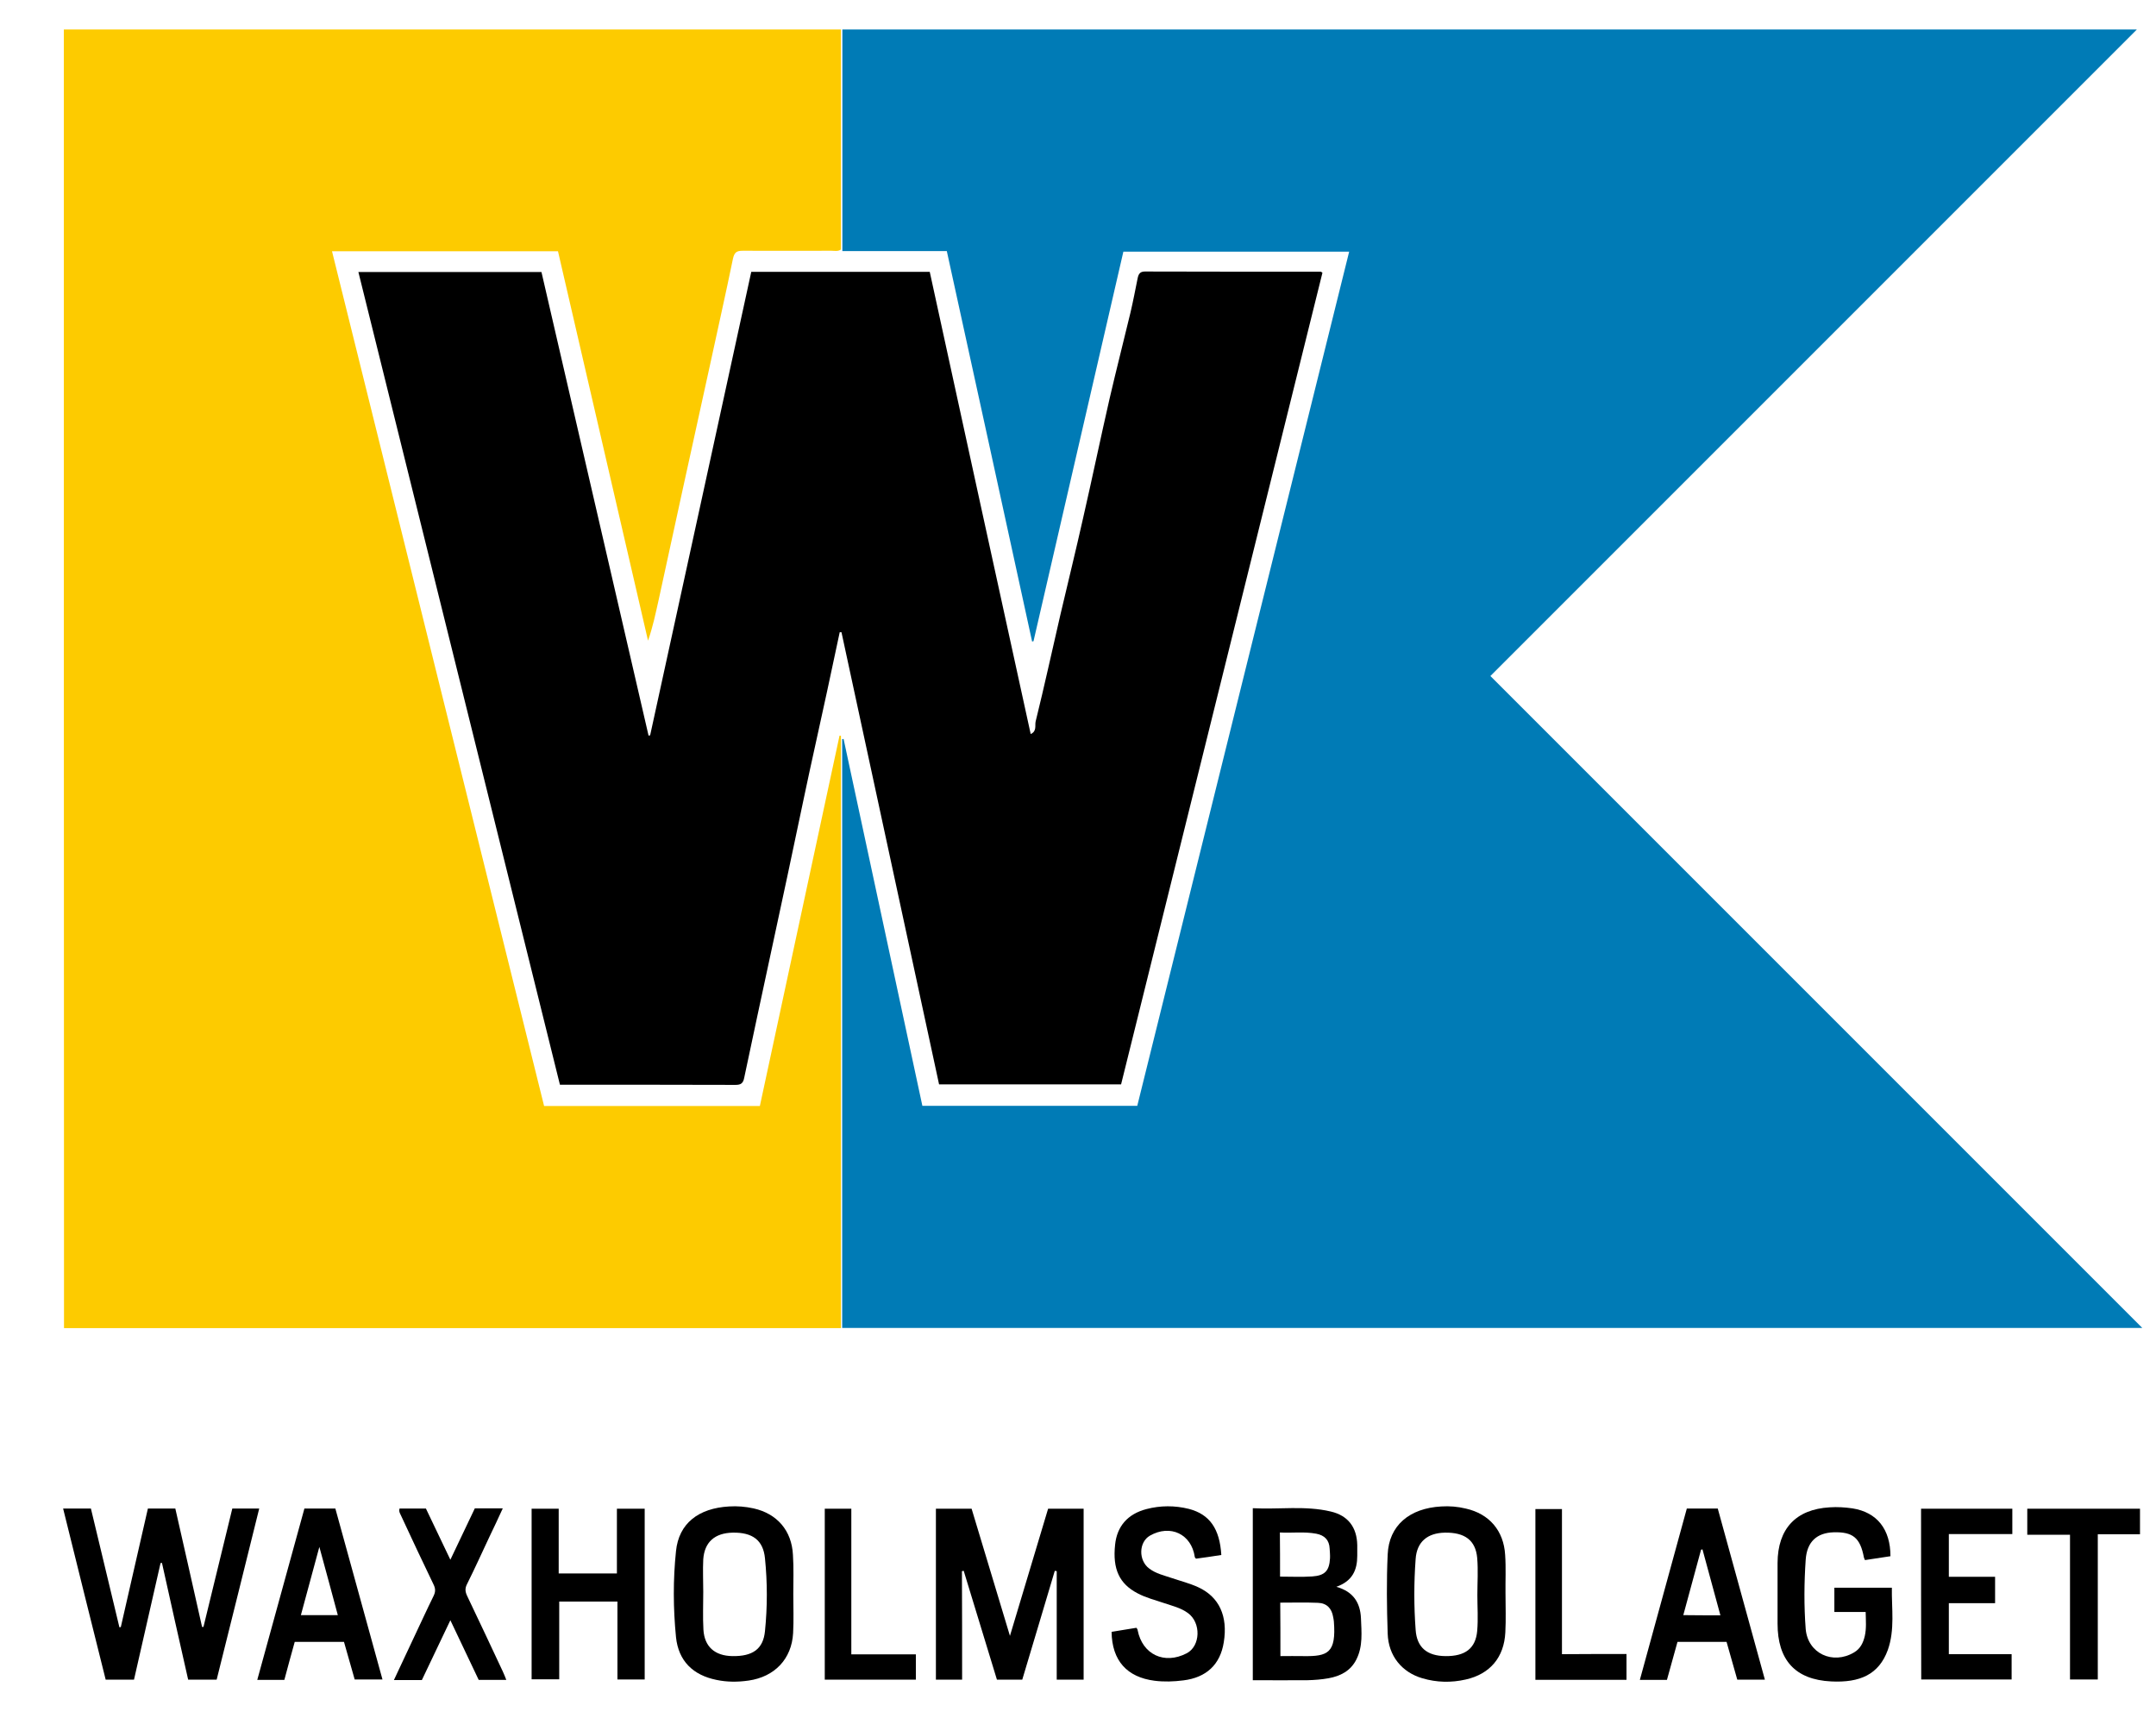
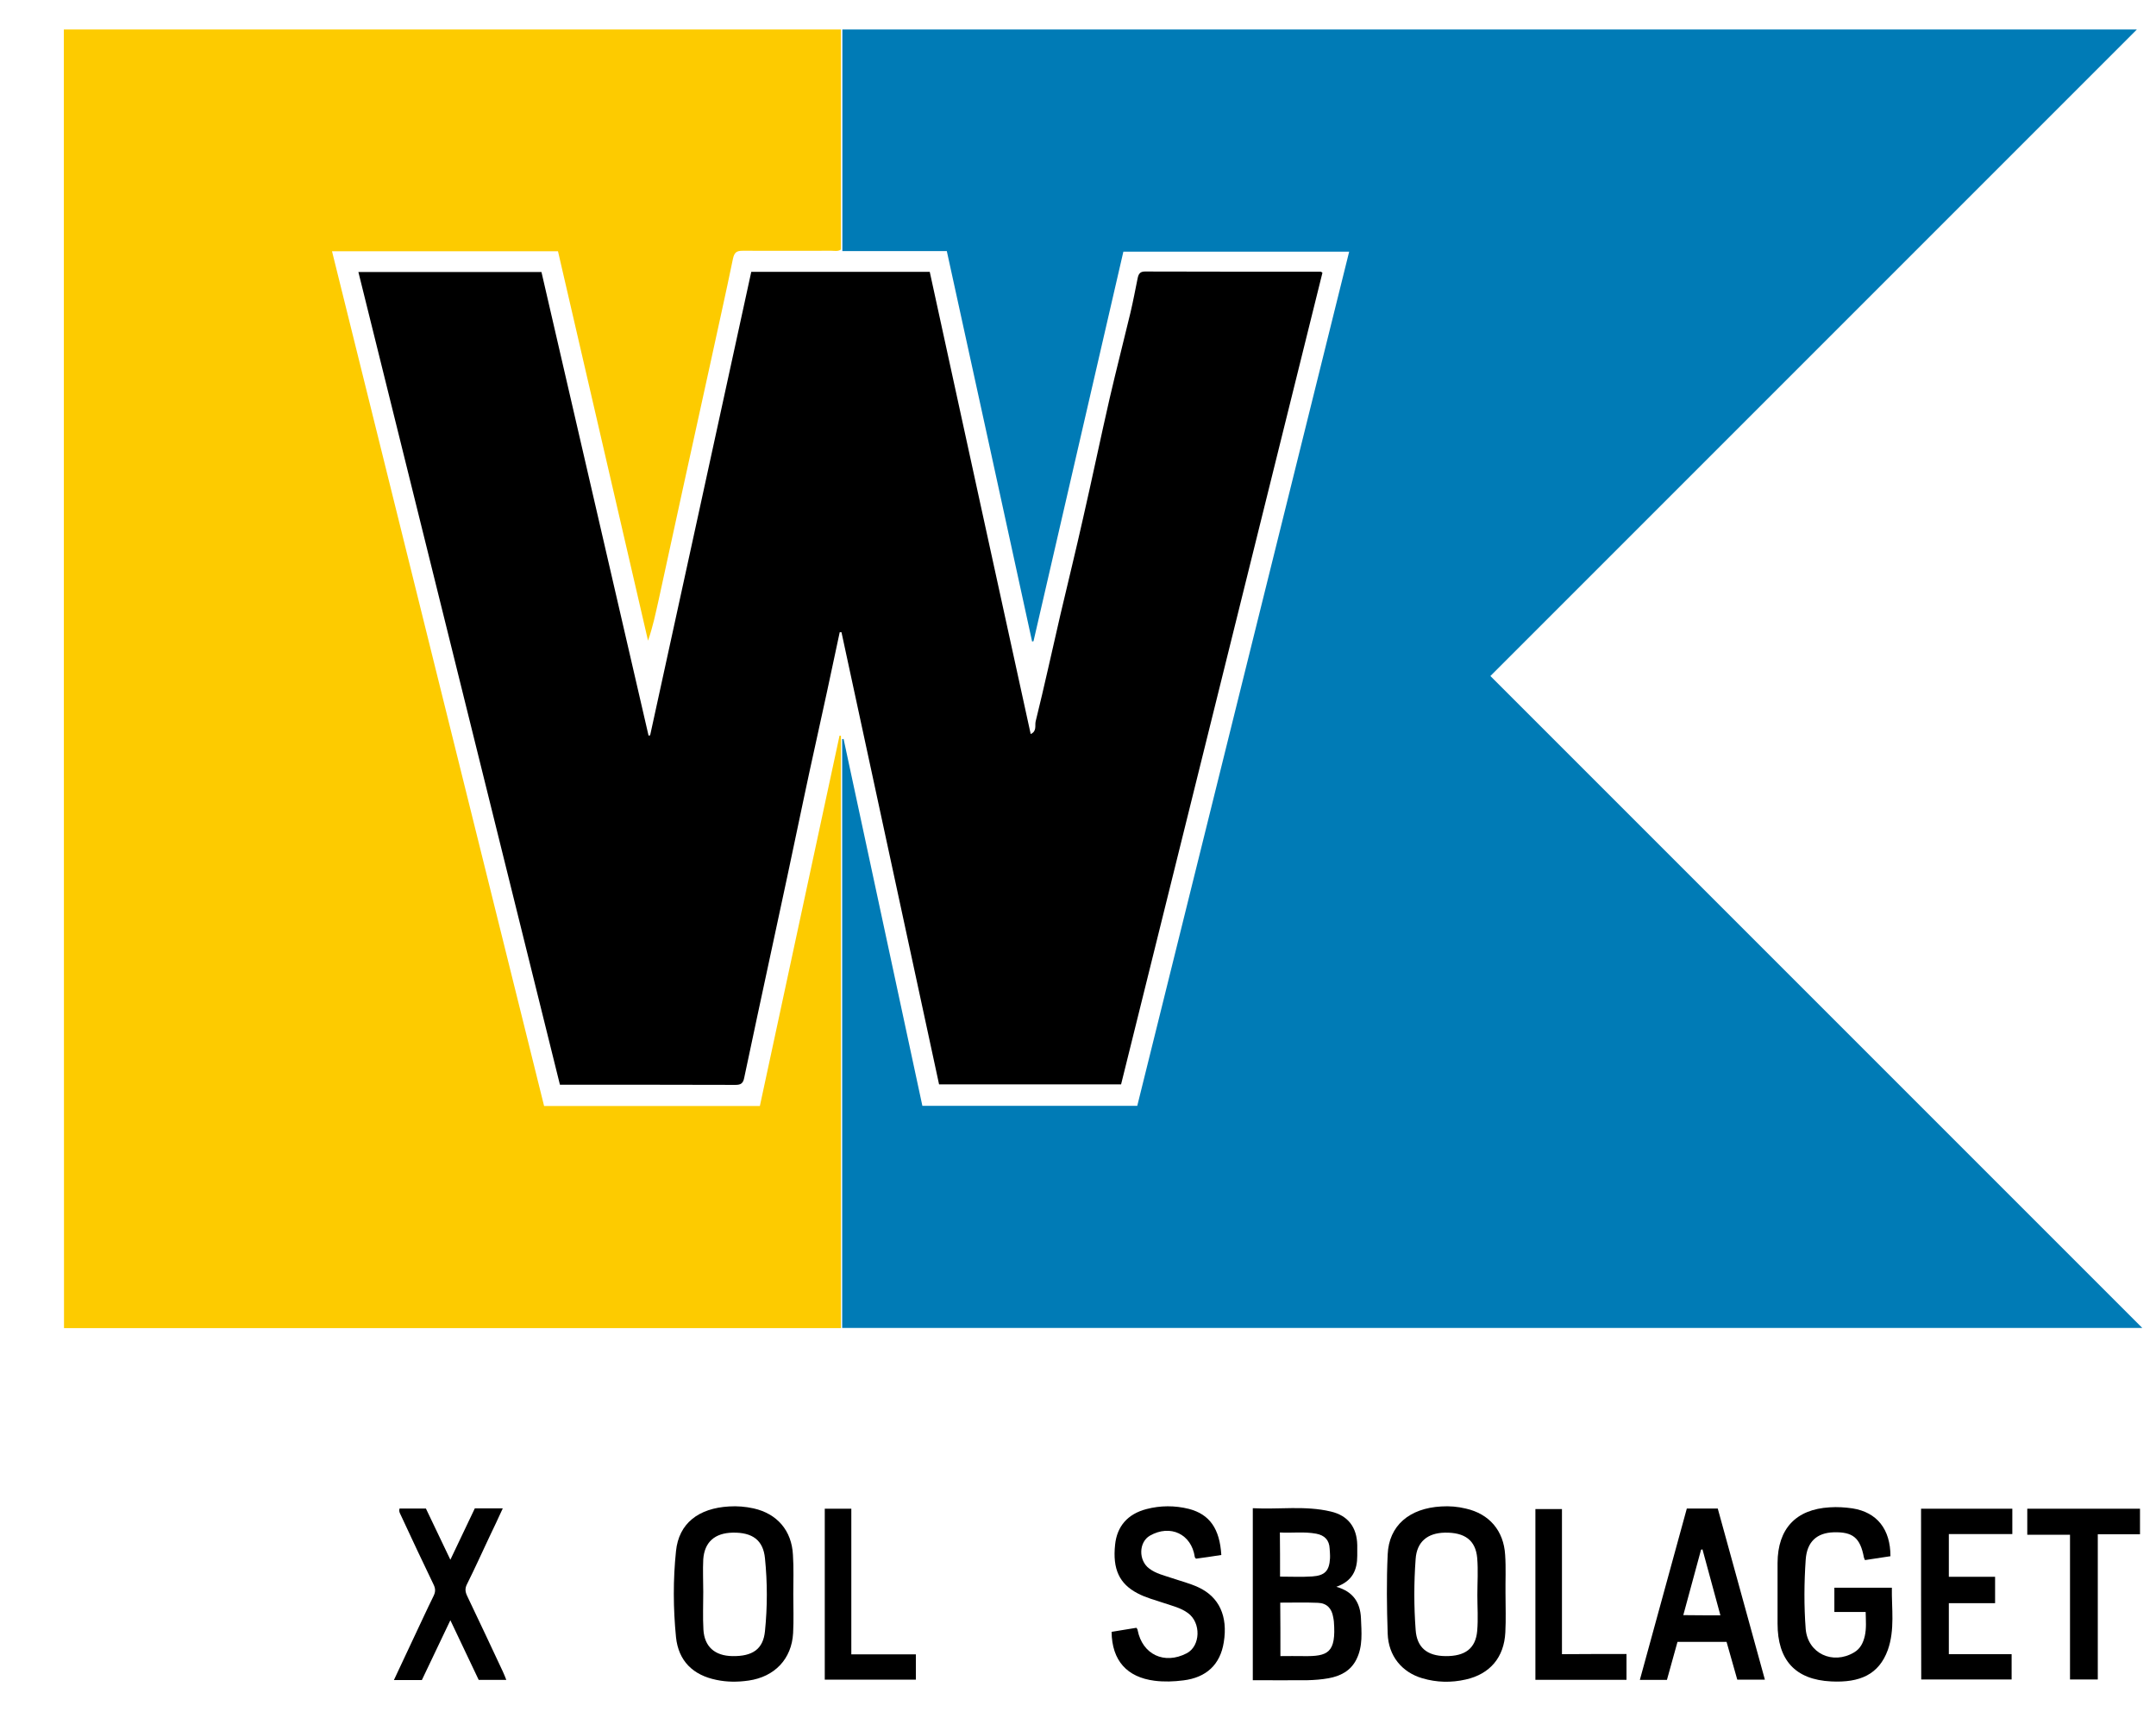
<svg xmlns="http://www.w3.org/2000/svg" height="282.29" viewBox="0 0 1226 976" width="354.246">
  <path d="m478.9 754.6c0-111.6 0-223.2 0-334.8.3 0 .5-.1.8-.1 14.9 69.4 29.8 138.9 44.8 208.6h122.2c40.1-161.7 80.2-323.5 120.5-485.7-42.6 0-85 0-128.4 0-17 73.5-34 147.5-51.1 221.5-.3.1-.5.1-.8.2-16.1-73.9-32.2-147.7-48.5-222-19.8 0-39.4 0-59.4 0 0-42.2 0-83.9 0-126h736.1c-122.2 122.2-245 245-367.6 367.6l370.7 370.7c-247.4 0-493.2 0-739.3 0z" fill="#007bb6" />
  <path d="m36.3 16.3h441.9v125.1c-1.7 1.2-3.6.7-5.4.7-16.8 0-33.7.1-50.5 0-3.4 0-4.7.9-5.5 4.5-4.2 20.4-8.8 40.7-13.2 61.1-5.2 23.7-10.4 47.4-15.6 71.1-4.5 20.7-9 41.3-13.5 62-1.7 7.6-3.3 15.3-6 23-17-73.7-34.1-147.4-51.2-221.4-42.4 0-85 0-128.5 0 40.2 162.1 80.3 323.9 120.6 486h122.7c15.1-70.1 30.2-140.4 45.3-210.6.3 0 .5.1.8.1v336.8c-147.2 0-294.3 0-441.8 0-.1-246-.1-492.1-.1-738.4z" fill="#fdcb00" />
  <path d="m427.2 154.1h101.5c19.1 87.6 38.2 175.2 57.4 262.8 3.6-1.6 2.3-4.9 2.8-7.1 5-20.2 9.4-40.5 14.1-60.8 4.3-18.3 8.8-36.6 12.9-54.9 5.2-22.7 9.9-45.4 15.1-68.1 3.8-16.4 8-32.7 11.9-49 1.5-6.4 2.7-12.8 4-19.2.5-2.4 1.3-3.9 4.1-3.9 33.3.1 66.7.1 100 .1.3 0 .5.3 1 .6-38.1 153.7-76.3 307.5-114.5 461.5-34.4 0-68.7 0-103.5 0-18.5-85.7-37-171.4-55.5-257.1-.3 0-.7 0-1 0-2.4 11.2-4.8 22.4-7.2 33.7-4.3 20.1-8.9 40.1-13.1 60.2-6.2 29.8-12.6 59.5-19 89.2-5 23.4-10.1 46.8-15 70.2-.6 3.1-1.8 4.1-4.9 4.1-33.2-.1-66.3-.1-99.9-.1-38.2-153.9-76.3-307.8-114.6-462.1h104.1c20.3 87.8 40.6 175.7 60.9 263.6.3-.1.6-.1.9-.2 19.2-87.7 38.3-175.5 57.5-263.5z" />
-   <path d="m547.1 954.6c-5.2 0-9.9 0-14.9 0 0-32.4 0-64.6 0-97.2h20.3c7.1 23.7 14.3 47.4 21.8 72.3 7.5-24.9 14.6-48.5 21.7-72.3h20.2v97.2c-5.1 0-10 0-15.3 0 0-20.7 0-41.2 0-61.7-.4-.1-.7-.1-1.1-.2-6.1 20.6-12.3 41.1-18.5 61.9-4.8 0-9.4 0-14.4 0-6.3-20.5-12.6-41.2-18.9-61.9-.3.1-.7.1-1 .2.1 20.5.1 41 .1 61.7z" />
-   <path d="m132.1 857.3h15.3c-8.1 32.6-16.1 65-24.2 97.3-5.5 0-10.6 0-16.2 0-5-22.1-10-44.2-14.9-66.4-.3 0-.5.1-.8.1-5 22.1-10.1 44.2-15.1 66.3-5.6 0-10.7 0-16.1 0-8.1-32.3-16.1-64.6-24.2-97.3h15.8l16.2 67.5c.3 0 .5-.1.8-.1 5.1-22.4 10.3-44.9 15.4-67.4h15.6c5.1 22.5 10.2 44.9 15.2 67.3h.8c5.5-22.4 10.9-44.8 16.4-67.3z" />
  <path d="m712.4 857.1c15 .8 29.8-1.6 44.4 1.9 9.8 2.3 14.8 9 15 19.1v6c0 8-2.6 14.4-11.9 17.7 9.7 2.7 13.6 9.1 14 17.8.3 7.9 1.2 16-2.6 23.5-3.3 6.6-9.2 9.5-15.9 10.7-3.9.7-7.9 1-11.9 1.1-10.3.1-20.6 0-31.1 0 0-32.8 0-65 0-97.8zm15.7 84.1c4.6 0 8.9-.1 13.2 0 13.8.2 18.6-1.8 17.2-19.7-.1-.8-.2-1.6-.4-2.5-.8-4.9-3.6-7.9-8.6-8.1-7.1-.3-14.2-.1-21.5-.1.1 10 .1 19.8.1 30.4zm-.2-45.2c6.4 0 12.4.3 18.3-.1 7.2-.5 9.7-3.2 10.1-10.3.1-1.8-.1-3.6-.2-5.5-.2-4.9-2.9-7.6-7.6-8.5-6.9-1.3-13.8-.3-20.7-.7.1 8.7.1 16.7.1 25.1z" />
  <path d="m856.1 905.7c0 7.3.3 14.7-.1 22-.7 14.2-8.7 23.7-22.5 26.8-8.3 1.9-16.5 1.7-24.7-.7-11.6-3.4-19.3-12.7-19.7-25.4-.5-15-.7-30 0-45 .7-16.4 12.3-26.3 30.5-27.3 4.7-.3 9.4.1 13.9 1.2 13.4 3 21.6 12.6 22.4 26.4.5 7.3.1 14.7.2 22-.1 0-.1 0 0 0zm-16 .7c0-7 .5-14-.1-21-.9-10.1-7.1-14.6-18.4-14.4-9.9.2-15.9 5.2-16.6 14.9-1 13.5-1 27 0 40.4.7 10 6.5 14.8 17 14.9 11.1.1 17.1-4.3 18-14.3.6-6.8.1-13.7.1-20.5z" />
  <path d="m451.1 906.1c0 7.3.3 14.7-.1 22-.8 14.8-10.6 24.9-25.3 27-6.2.9-12.3.9-18.4-.4-13.2-2.7-21.5-10.7-22.9-24.3-1.6-16.2-1.7-32.7 0-48.9 1.6-15.8 12.8-24.4 30.2-25.4 4.7-.3 9.3.1 13.9 1.1 13.4 3 21.7 12.6 22.4 26.4.5 7.5.2 15.1.2 22.5zm-51.2-1.4c0 7.2-.3 14.3.1 21.5.6 9.7 6.5 14.8 16.4 15 11.6.2 17.6-4 18.6-14.2 1.4-13.8 1.4-27.6 0-41.4-1-10.3-7.1-14.8-18.3-14.6-10.2.2-16.1 5.3-16.8 15.2-.3 6.2 0 12.3 0 18.5z" />
-   <path d="m350.8 894.2c0-12.3 0-24.4 0-36.8h15.8v97.1c-5.1 0-10.1 0-15.5 0 0-14.6 0-29.3 0-44.3-11.3 0-22 0-33.1 0v44.2c-5.4 0-10.4 0-15.7 0 0-32.3 0-64.5 0-97h15.4v36.8z" />
  <path d="m1075 884.4c-5 .8-9.7 1.5-14.5 2.2-.2-.6-.5-1-.6-1.5-2.1-11.2-6.3-14.6-17.2-14.3-9.5.3-15.2 5.3-15.9 15.6-.9 13.1-1 26.3 0 39.4 1.2 13.9 15.4 20.5 27.5 13.3 3.6-2.1 5.2-5.5 6.1-9.3 1-4.4.6-8.8.5-13.7-6.1 0-11.9 0-17.8 0 0-4.8 0-9.2 0-13.8h32.7c-.2 11.8 1.8 23.8-2.3 35.4-5.1 14-15.9 18.7-32.2 17.9-20.6-1-30.5-12.3-30.5-32.9 0-11.5 0-23 0-34.5.1-19.4 10.4-30.5 29.7-31.6 4.3-.3 8.7 0 12.9.6 13.9 2.2 21.6 11.8 21.6 27.2z" />
  <path d="m694.5 883.7c-5.1.8-9.8 1.5-14.4 2.1-.4-.5-.7-.7-.7-1-1.9-13-13.9-18.7-25.5-12.1-6.4 3.7-6.6 14.1-.4 18.7 3.8 2.9 8.4 3.9 12.8 5.4 5 1.7 10.2 3 15 5.2 12 5.5 17 16.5 14.6 31.3-2 12.7-9.9 20.1-23 21.7-5.5.7-10.9.9-16.4.2-15.6-2-24.2-11.4-24.4-27.8 4.6-.8 9.4-1.5 14.1-2.3.3.5.7.8.7 1.3 2.7 13.9 15.2 19.8 27.9 13.2 7.9-4.1 8.3-17.4.7-22.9-4.1-3-9-4.1-13.7-5.7-5-1.7-10.2-3-14.9-5.5-10.4-5.4-14.3-13.8-12.8-27.7 1.1-10.4 7.1-17.4 17.8-20.2 8-2.1 16.2-2.1 24.2-.1 11.8 3.1 17.5 11.3 18.4 26.2z" />
-   <path d="m173.1 857.3h17.6c8.9 32.3 17.8 64.6 26.8 97.2-5.4 0-10.3 0-15.8 0-2-6.9-4-14-6.1-21.4-9.2 0-18.5 0-28 0-2 7.2-4 14.4-5.9 21.6-5 0-9.8 0-15.4 0 9-32.7 17.9-65.1 26.8-97.4zm19 60.6c-3.4-12.8-6.8-25.2-10.5-38.8-3.7 13.8-7.1 26.2-10.5 38.8z" />
  <path d="m959.2 857.3h17.6c8.9 32.2 17.8 64.6 26.8 97.3-5.5 0-10.4 0-15.7 0-2-7.1-4-14.2-6.1-21.5-9.2 0-18.3 0-27.9 0-2 7.1-4 14.4-6 21.6-5.1 0-9.9 0-15.4 0 8.9-32.6 17.8-64.9 26.7-97.4zm19.1 60.7c-3.5-12.8-6.8-25.1-10.2-37.5-.3.1-.5.1-.8.2-3.3 12.3-6.7 24.6-10.1 37.2 7.1.1 13.8.1 21.1.1z" />
  <path d="m1092.4 857.4h51.9v14.4c-12 0-23.9 0-36.1 0v24.3h26.3v15c-8.6 0-17.4 0-26.3 0v29h35.7v14.4c-16.9 0-34 0-51.4 0-.1-32.1-.1-64.5-.1-97.1z" />
  <path d="m227.2 857.3h15c4.4 9.2 8.9 18.7 13.9 29.1 4.9-10.3 9.4-19.8 13.9-29.2h15.9c-2.6 5.7-5.1 11-7.7 16.4-4.2 8.9-8.2 17.8-12.6 26.6-1.3 2.5-1.1 4.4.1 6.9 6.8 14.2 13.5 28.5 20.2 42.8.7 1.5 1.3 3 2 4.8-5.3 0-10.3 0-15.7 0-5.1-10.8-10.4-21.8-16.1-33.9-5.6 11.8-10.9 22.9-16.2 34-5.2 0-10.2 0-15.9 0 3.9-8.4 7.7-16.5 11.5-24.5 3.7-7.8 7.3-15.7 11.1-23.4 1.1-2.3 1.1-4.1-.1-6.5-6.3-13-12.4-26.1-18.5-39.2-.4-1-1.3-2-.8-3.9z" />
  <path d="m1216.9 857.4v14.5c-7.9 0-15.8 0-24 0v82.6c-5.4 0-10.4 0-15.8 0 0-27.3 0-54.6 0-82.3-8.2 0-16.1 0-24.3 0 0-5.1 0-9.9 0-14.8z" />
  <path d="m484.1 940.2h36.7v14.4c-17.2 0-34.3 0-51.8 0 0-32.3 0-64.6 0-97.2h15.1z" />
  <path d="m924.9 940v14.7c-17.3 0-34.4 0-51.8 0 0-32.3 0-64.6 0-97.1h15.1v82.5c12.4-.1 24.3-.1 36.7-.1z" />
</svg>